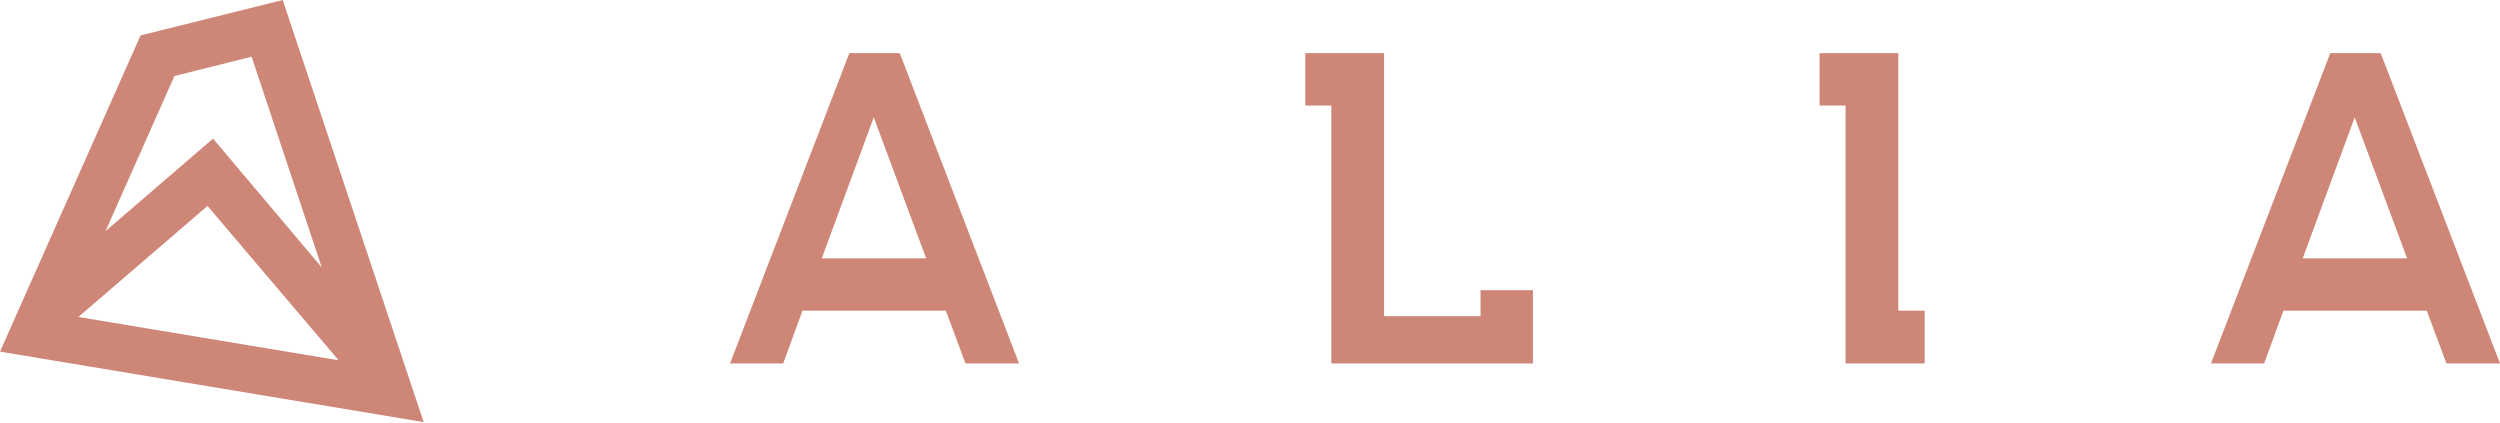
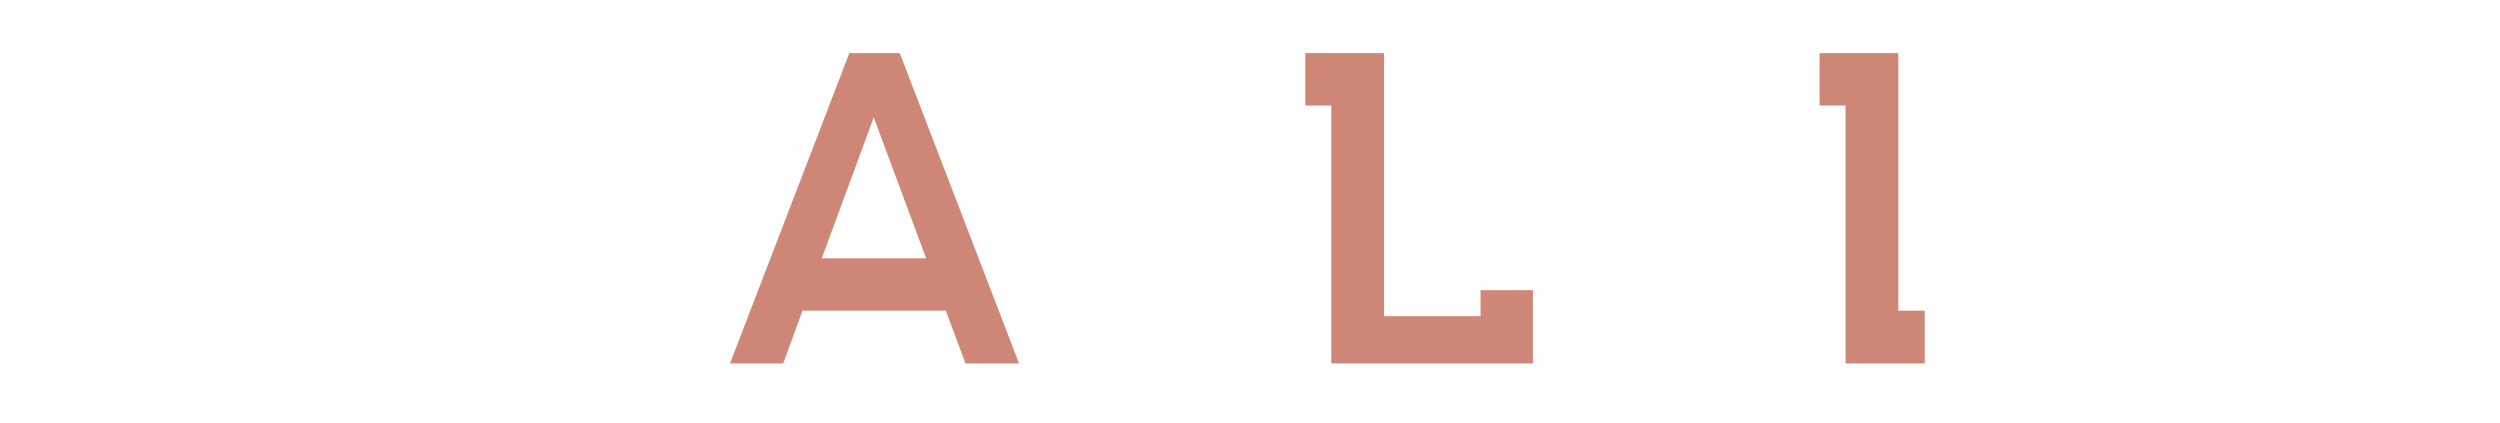
<svg xmlns="http://www.w3.org/2000/svg" id="Layer_1" x="0px" y="0px" viewBox="0 0 634.9 107.3" style="enable-background:new 0 0 634.9 107.3;" xml:space="preserve">
  <style type="text/css">
	.st0{fill:#CE8677;}
</style>
  <g>
    <g>
      <g>
-         <path class="st0" d="M72,0.6L71.8,0L35.7,9L0,89.3l107.6,17.9L72,0.6z M44.3,19.3l19.6-4.9l17.8,53.5L54.1,35.2L26.8,58.7     L44.3,19.3z M52.7,52.3L86,91.5l-66.1-11L52.7,52.3z" />
-       </g>
+         </g>
      <polygon class="st0" points="482.1,78.9 482.1,13.5 468.7,13.5 462.1,13.5 462.1,26.8 468.7,26.8 468.7,92.3 482.1,92.3     488.8,92.3 488.8,78.9   " />
      <polygon class="st0" points="376,73.7 376,80.3 351.5,80.3 351.5,13.5 338.1,13.5 331.5,13.5 331.5,26.8 338.1,26.8 338.1,92.3     389.3,92.3 389.3,80.3 389.3,80.3 389.3,73.7   " />
      <g>
        <path class="st0" d="M228.5,13.5h-12.8l-30.3,78.8h13.5l4.9-13.4h36.4l5,13.4h13.6L228.5,13.5z M208.7,65.6l13.2-35.8l13.3,35.8     H208.7z" />
      </g>
      <g>
-         <path class="st0" d="M604.6,13.5h-12.8l-30.3,78.8H575l4.9-13.4h36.4l5,13.4h13.6L604.6,13.5z M584.8,65.6l13.2-35.8l13.3,35.8     H584.8z" />
-       </g>
+         </g>
    </g>
  </g>
</svg>